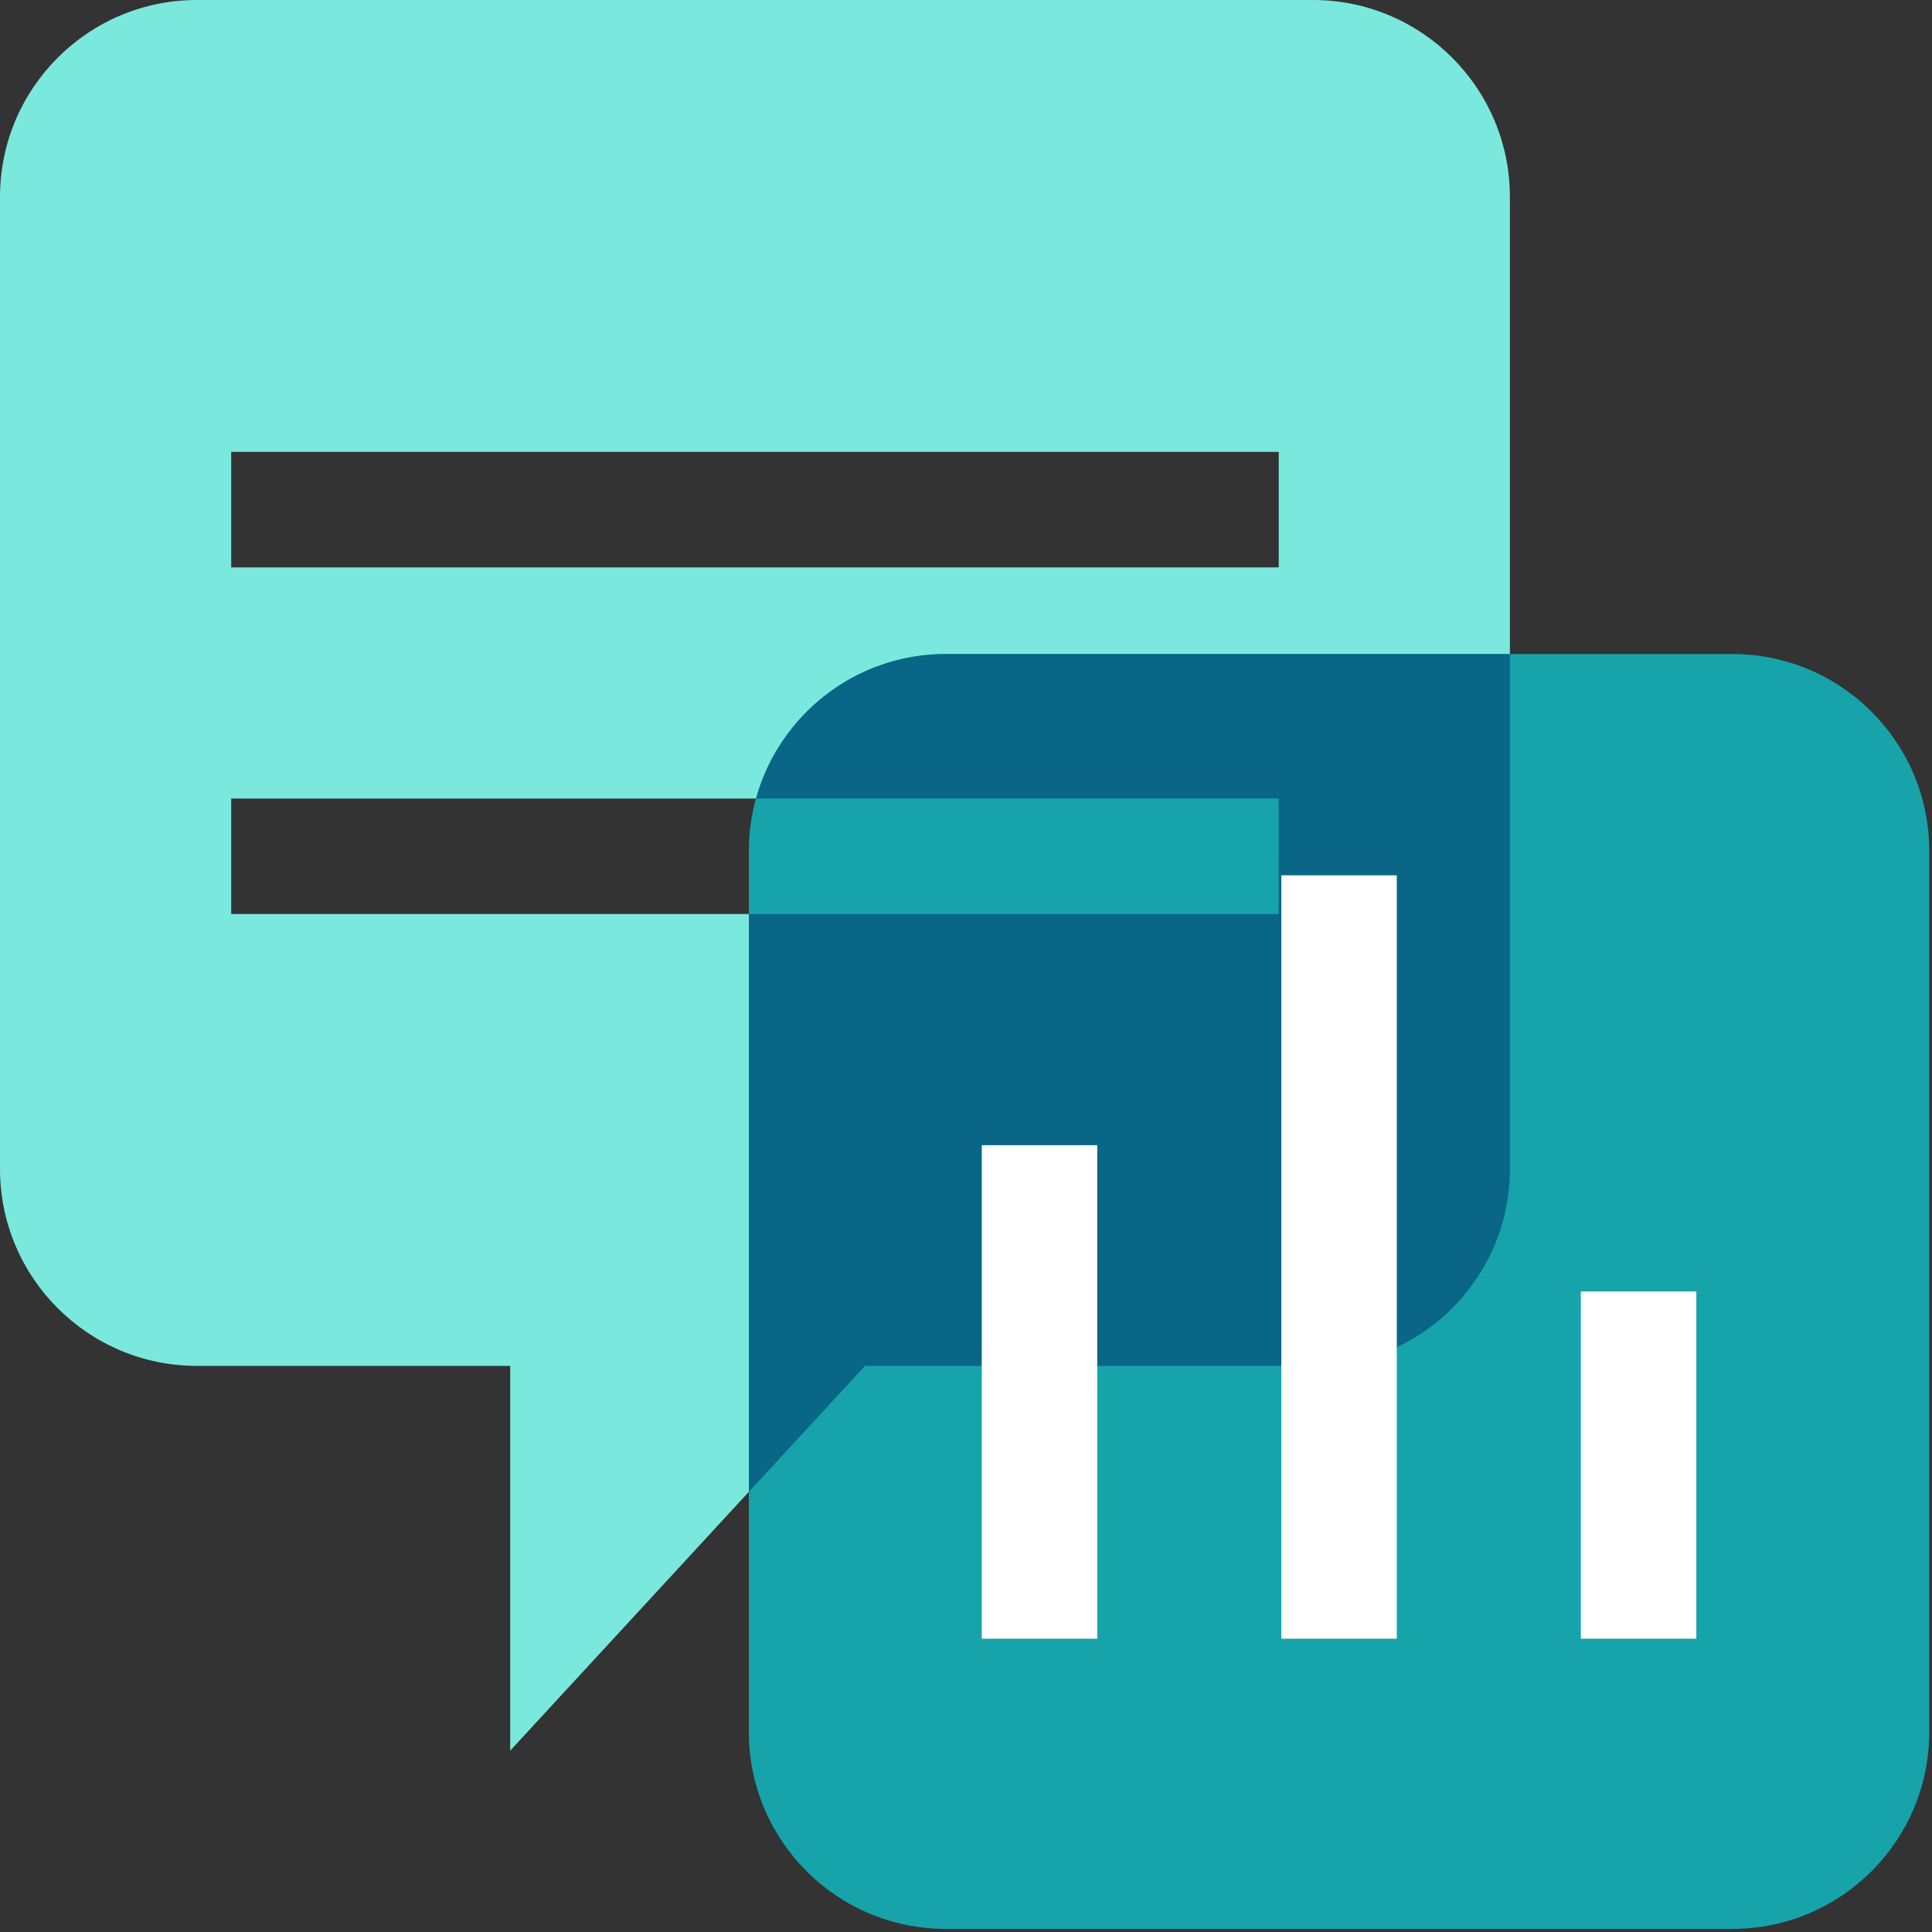
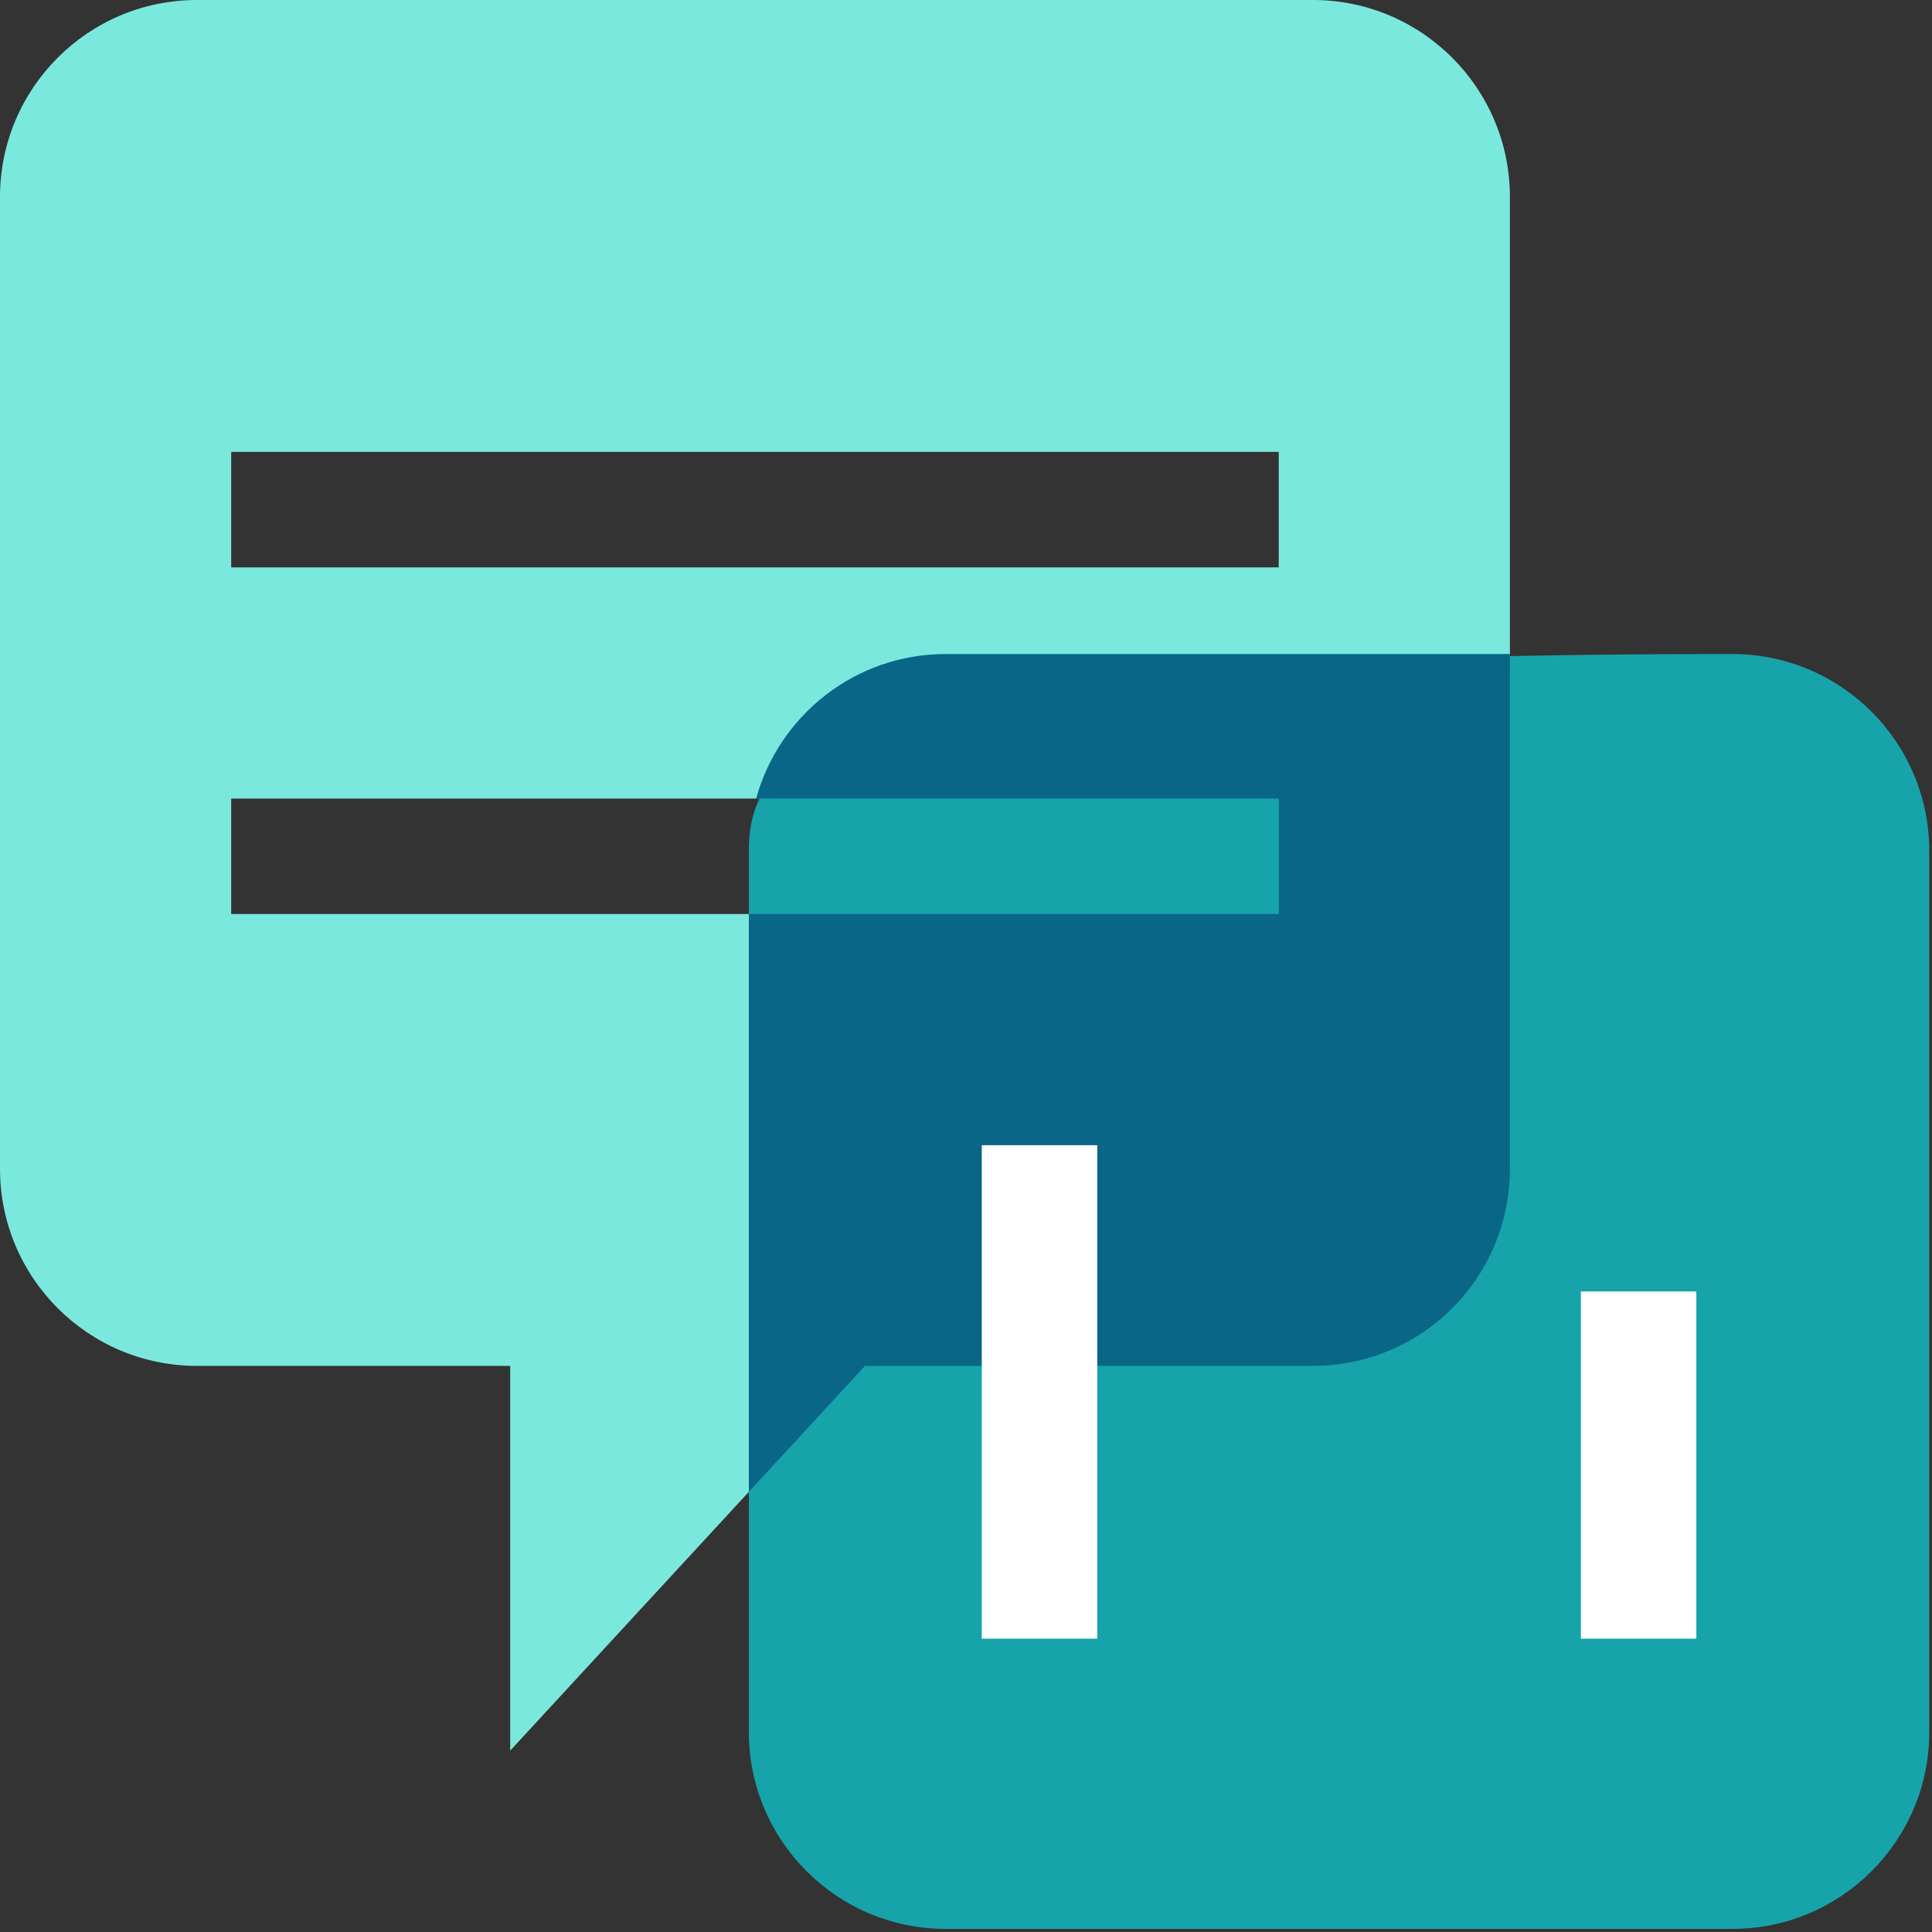
<svg xmlns="http://www.w3.org/2000/svg" width="48px" height="48px" viewBox="0 0 48 48" version="1.1">
  <rect x="0" y="0" width="48" height="48" fill="#333333" stroke="none" />
  <title>text-bubble-slider-seaglass</title>
  <g id="text-bubble-slider-seaglass" stroke="none" stroke-width="1" fill="none" fill-rule="evenodd">
    <g id="Group-8-Copy">
      <path d="M5.744,14.096 L31.77,14.096 L31.77,11.227 L5.744,11.227 L5.744,14.096 Z M5.744,22.709 L31.77,22.709 L31.77,19.84 L5.744,19.84 L5.744,22.709 Z M32.619,0 L4.894,0 C2.191,0 0,2.191 0,4.895 L0,29.041 C0,31.744 2.191,33.935 4.894,33.935 L12.676,33.935 L12.676,43.494 L21.49,33.935 L32.619,33.935 C35.322,33.935 37.513,31.744 37.513,29.041 L37.513,4.895 C37.513,2.191 35.322,0 32.619,0 L32.619,0 Z" id="Fill-1" fill="#7BE8DE" />
-       <path d="M43.038,16.249 L23.499,16.249 C20.796,16.249 18.605,18.44 18.605,21.143 L18.605,43.029 C18.605,45.732 20.796,47.923 23.499,47.923 L43.038,47.923 C45.741,47.923 47.932,45.732 47.932,43.029 L47.932,21.143 C47.932,18.44 45.741,16.249 43.038,16.249" id="Fill-3" fill="#17A3AA" />
+       <path d="M43.038,16.249 C20.796,16.249 18.605,18.44 18.605,21.143 L18.605,43.029 C18.605,45.732 20.796,47.923 23.499,47.923 L43.038,47.923 C45.741,47.923 47.932,45.732 47.932,43.029 L47.932,21.143 C47.932,18.44 45.741,16.249 43.038,16.249" id="Fill-3" fill="#17A3AA" />
      <path d="M37.513,29.041 L37.513,16.249 L23.499,16.249 C21.248,16.249 19.357,17.77 18.786,19.84 L31.77,19.84 L31.77,22.709 L18.605,22.709 L18.605,37.064 L19.579,36.008 L21.49,33.935 L32.619,33.935 C33.464,33.935 34.259,33.721 34.952,33.345 C36.478,32.516 37.513,30.899 37.513,29.041" id="Fill-4" fill="#096686" />
      <polygon id="Fill-5" fill="#FFFFFF" points="24.392 40.713 27.261 40.713 27.261 28.452 24.392 28.452" />
-       <polygon id="Fill-6" fill="#FFFFFF" points="31.834 40.713 34.703 40.713 34.703 21.747 31.834 21.747" />
      <polygon id="Fill-7" fill="#FFFFFF" points="39.276 40.713 42.145 40.713 42.145 32.086 39.276 32.086" />
    </g>
  </g>
</svg>